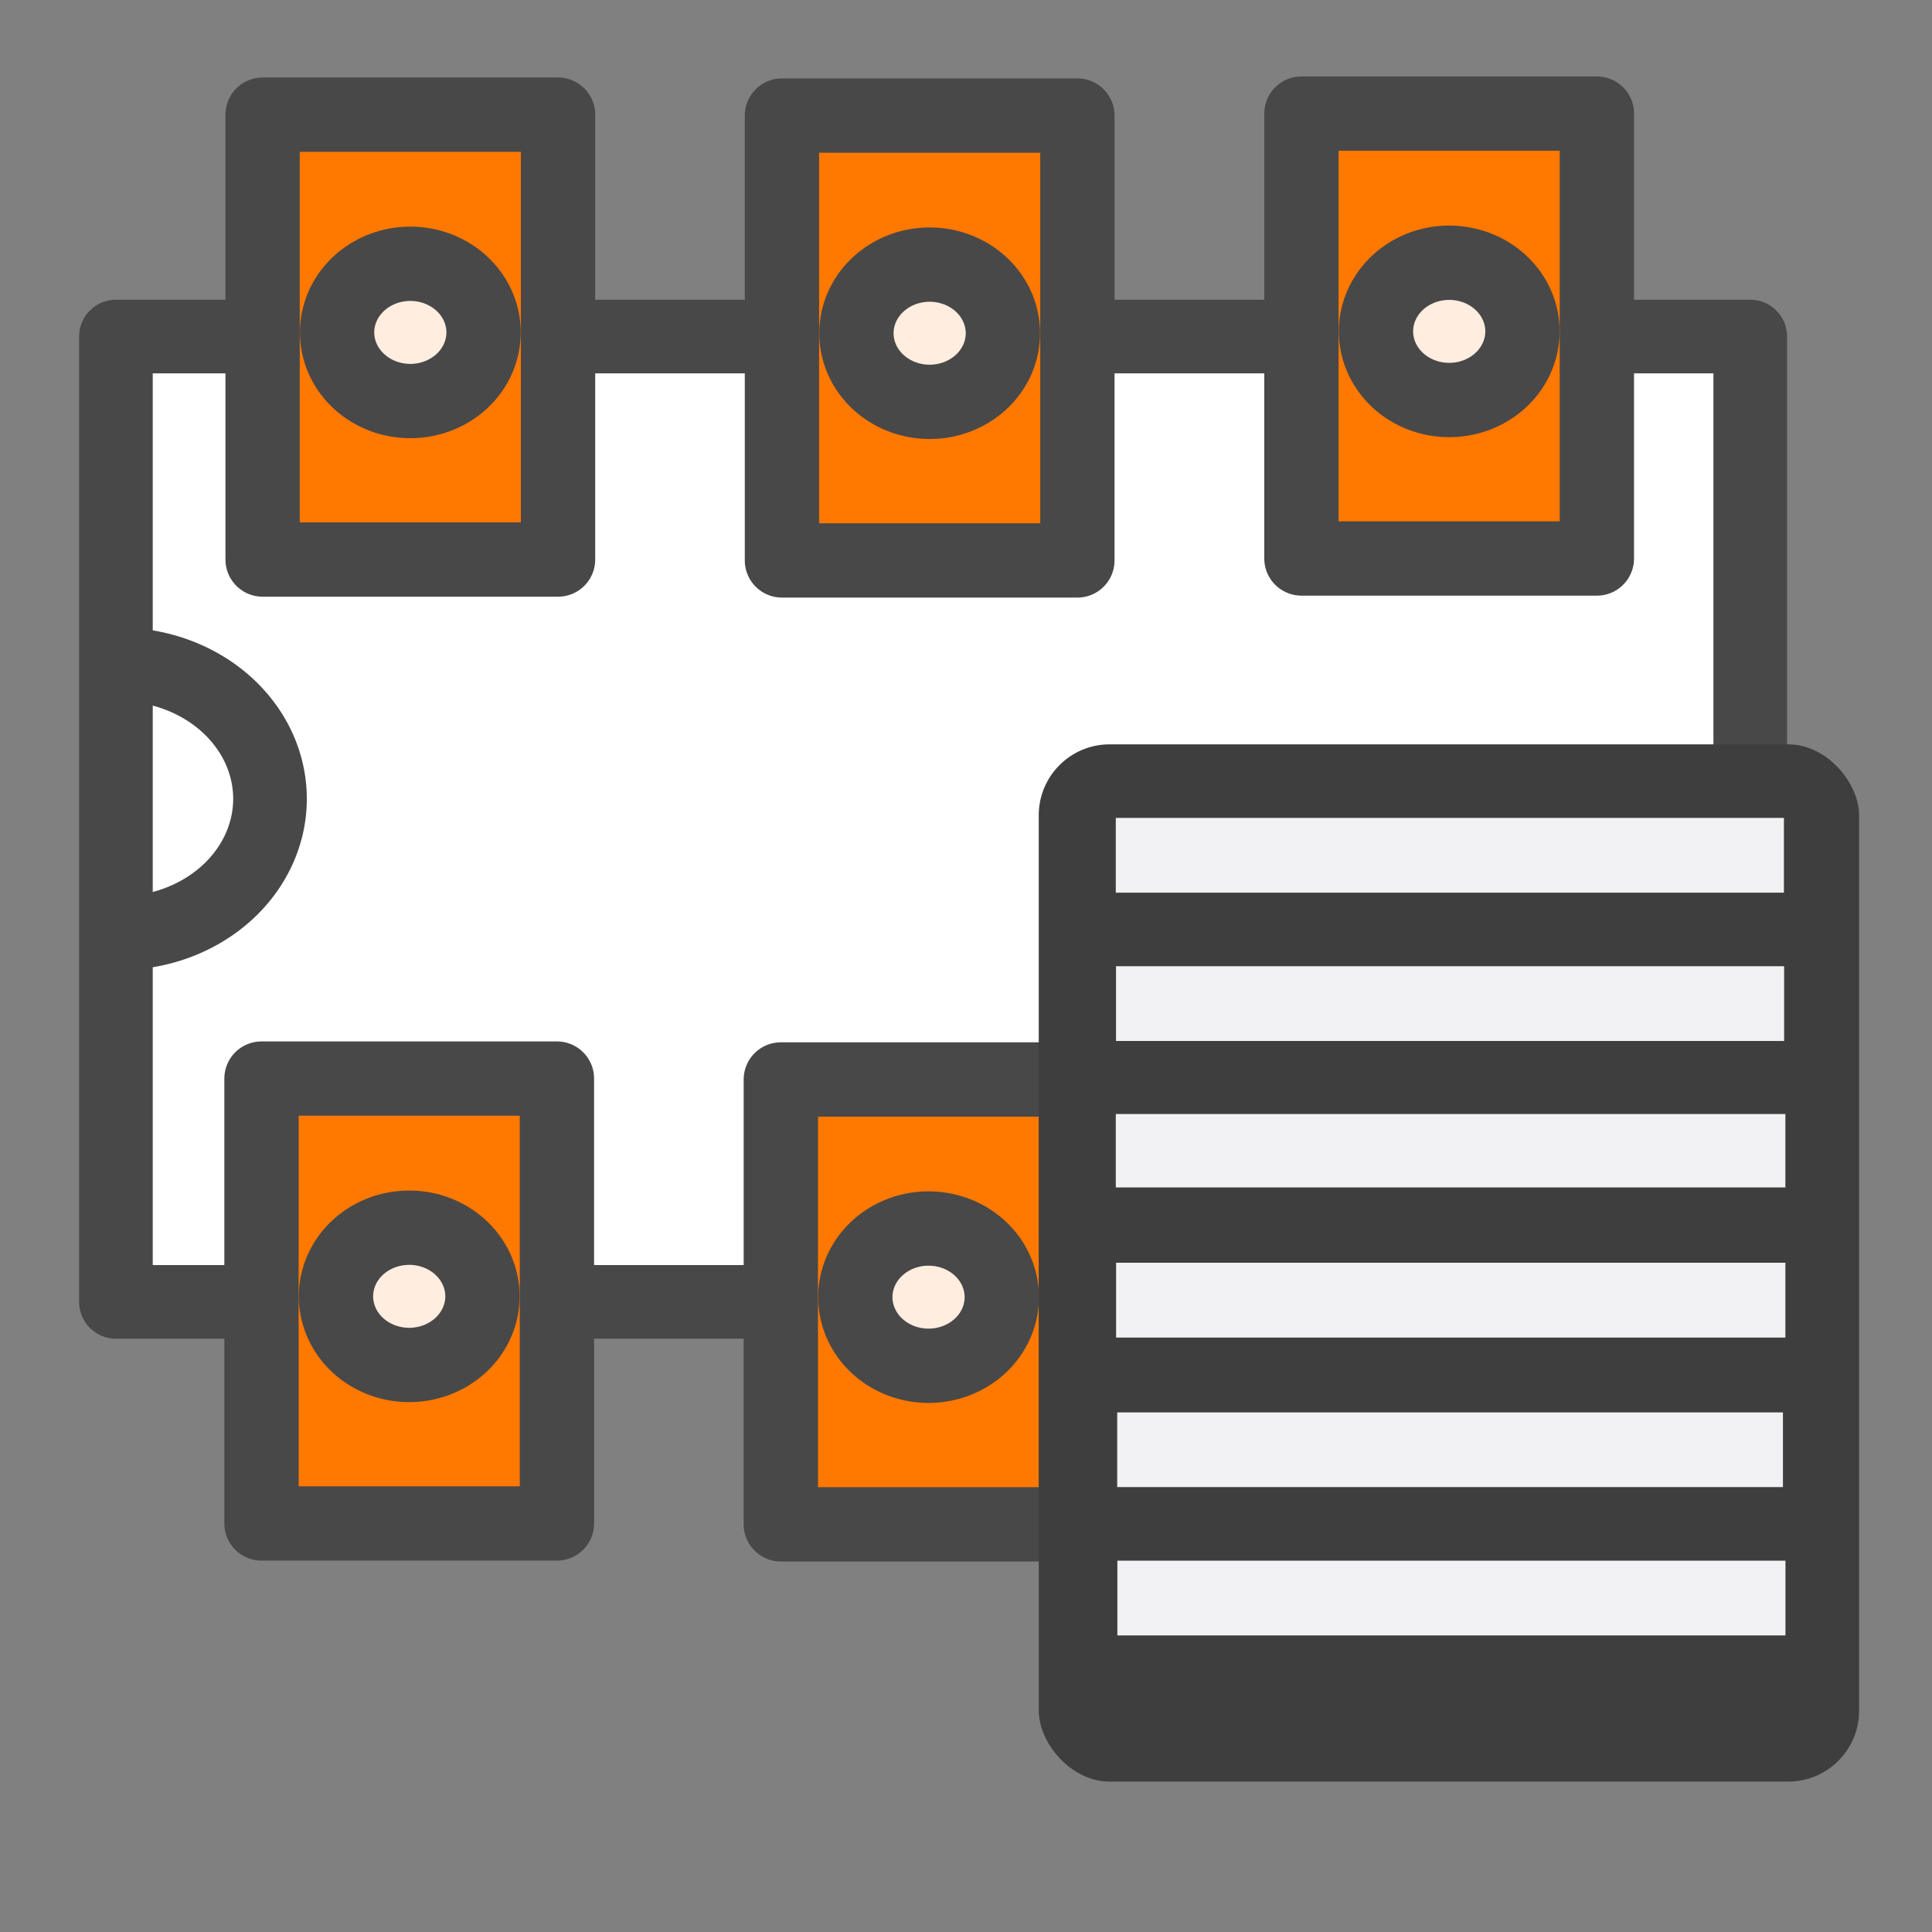
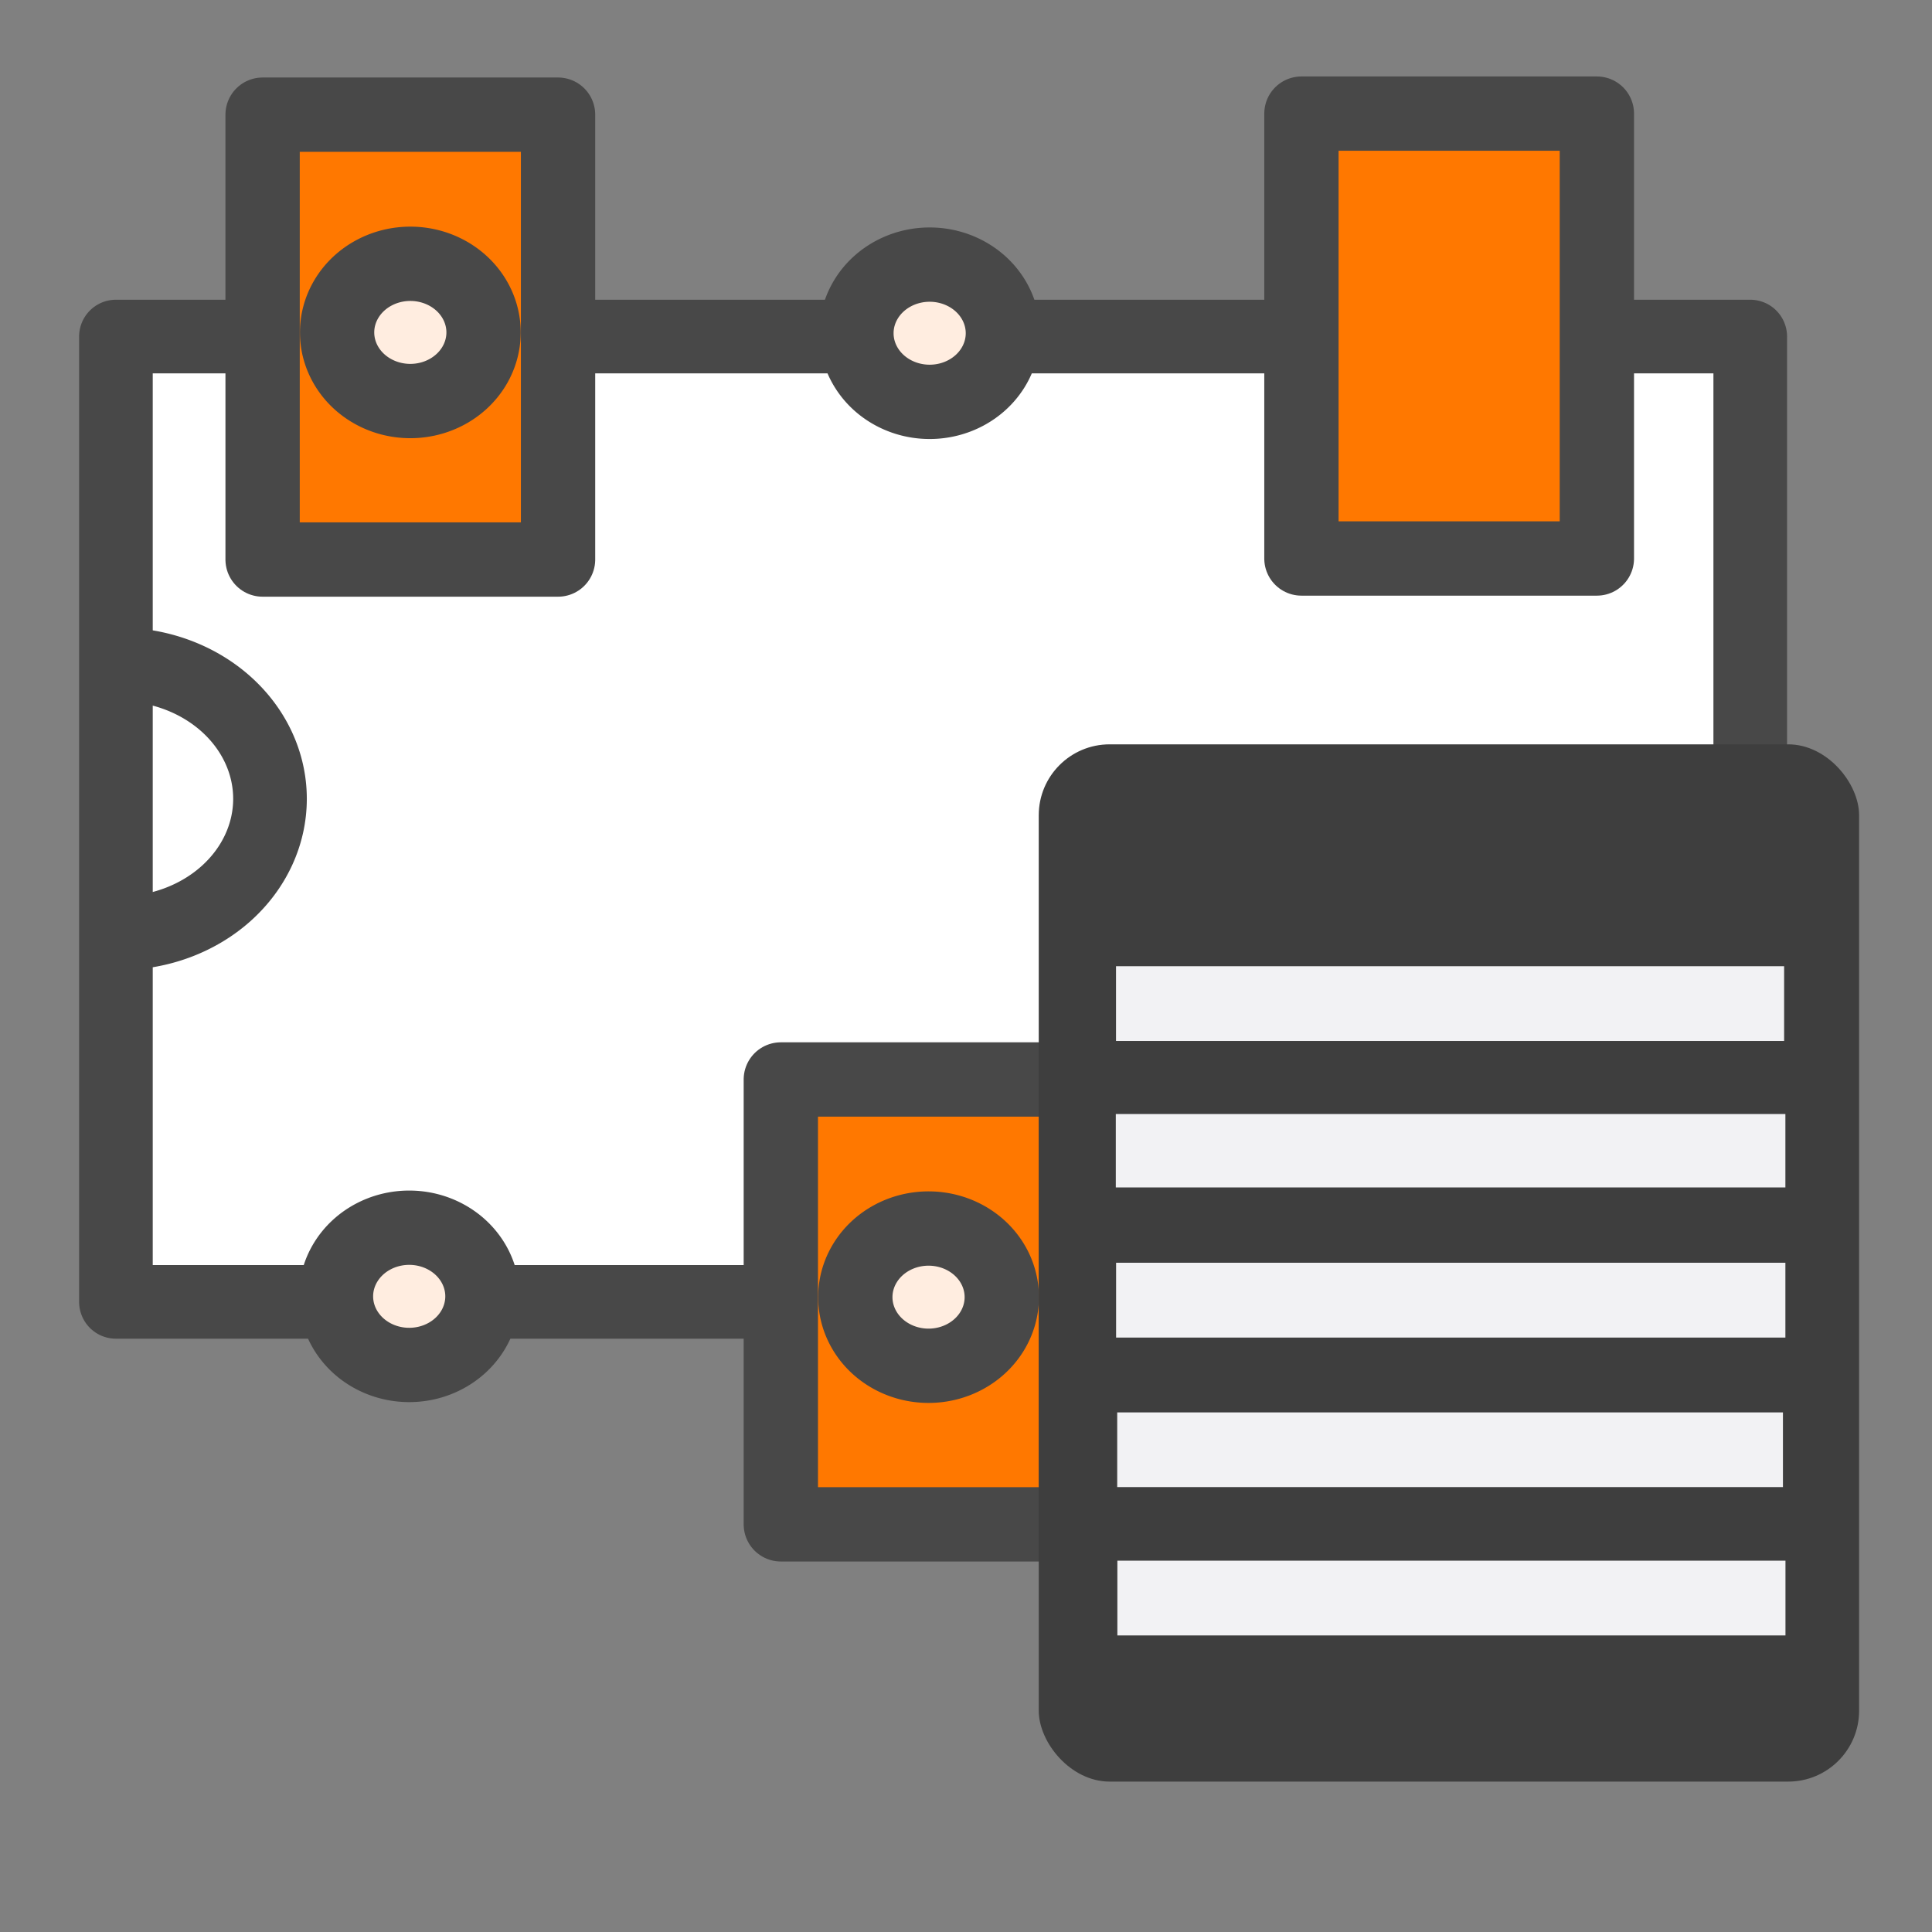
<svg xmlns="http://www.w3.org/2000/svg" xmlns:ns1="http://www.inkscape.org/namespaces/inkscape" xmlns:ns2="http://sodipodi.sourceforge.net/DTD/sodipodi-0.dtd" height="26" width="26" version="1.1" viewBox="0 0 26 26" id="svg2" ns1:version="0.48.2 r9819" ns2:docname="module_full_list.svg">
  <rect x="0" y="0" width="26" height="26" fill="#808080" stroke="none" />
  <defs id="defs54" />
  <ns2:namedview pagecolor="#ffffff" bordercolor="#666666" borderopacity="1" objecttolerance="10" gridtolerance="10" guidetolerance="10" ns1:pageopacity="0" ns1:pageshadow="2" ns1:window-width="1280" ns1:window-height="969" id="namedview52" showgrid="true" ns1:zoom="27.812868" ns1:cx="26.566208" ns1:cy="13.243384" ns1:window-x="0" ns1:window-y="26" ns1:window-maximized="1" ns1:current-layer="svg2" ns1:snap-to-guides="false" ns1:snap-grids="false">
    <ns1:grid type="xygrid" id="grid3033" empspacing="5" visible="true" enabled="true" snapvisiblegridlinesonly="true" />
  </ns2:namedview>
  <rect transform="matrix(0,-1,1,0,0,0)" height="21.994" width="12.991" y="1.56" x="-17.52" id="rect8" style="fill:#ffffff;stroke:#484848;stroke-width:0.991;stroke-linejoin:round;stroke-miterlimit:4;stroke-dasharray:none;stroke-opacity:1" />
  <path d="m 1.593,8.941 a 2.034,1.809 0 1 1 0.013,3.618" id="path10" ns1:connector-curvature="0" style="fill:none;stroke:#484848;stroke-width:0.991;stroke-linejoin:round;stroke-miterlimit:4;stroke-dasharray:none;stroke-opacity:1" />
-   <rect transform="matrix(0,-1,1,0,0,0)" height="3.976" width="5.987" y="3.519" x="-20.502" id="rect30" style="fill:#ff7800;stroke:#484848;stroke-width:1;stroke-linejoin:round;stroke-miterlimit:4;stroke-dasharray:none;stroke-opacity:1" />
  <path d="m 5.507,16.522 a 0.985,0.923 0 0 1 0,1.847 0.985,0.923 0 1 1 0,-1.847 z" id="path32" ns1:connector-curvature="0" style="fill:#ffede0;stroke:#484848;stroke-width:1;stroke-linejoin:round;stroke-miterlimit:4;stroke-dasharray:none;stroke-opacity:1" />
  <rect transform="matrix(0,-1,1,0,0,0)" height="3.976" width="5.987" y="10.508" x="-20.514" id="rect30-5" style="fill:#ff7800;stroke:#484848;stroke-width:1;stroke-linejoin:round;stroke-miterlimit:4;stroke-dasharray:none;stroke-opacity:1" />
  <path d="m 12.496,16.533 a 0.985,0.923 0 0 1 0,1.847 0.985,0.923 0 1 1 0,-1.847 z" id="path32-4" ns1:connector-curvature="0" style="fill:#ffede0;stroke:#484848;stroke-width:1;stroke-linejoin:round;stroke-miterlimit:4;stroke-dasharray:none;stroke-opacity:1" />
  <rect transform="matrix(0,-1,1,0,0,0)" height="3.976" width="5.987" y="17.499" x="-20.488" id="rect30-2" style="fill:#ff7800;stroke:#484848;stroke-width:1;stroke-linejoin:round;stroke-miterlimit:4;stroke-dasharray:none;stroke-opacity:1" />
  <path d="m 19.487,16.508 a 0.985,0.923 0 0 1 0,1.847 0.985,0.923 0 1 1 0,-1.847 z" id="path32-0" ns1:connector-curvature="0" style="fill:#ffede0;stroke:#484848;stroke-width:1;stroke-linejoin:round;stroke-miterlimit:4;stroke-dasharray:none;stroke-opacity:1" />
  <rect transform="matrix(0,-1,1,0,0,0)" height="3.976" width="5.987" y="3.534" x="-7.53" id="rect30-1" style="fill:#ff7800;stroke:#484848;stroke-width:1;stroke-linejoin:round;stroke-miterlimit:4;stroke-dasharray:none;stroke-opacity:1" />
  <path d="m 5.522,3.55 a 0.985,0.923 0 0 1 0,1.847 0.985,0.923 0 1 1 0,-1.847 z" id="path32-3" ns1:connector-curvature="0" style="fill:#ffede0;stroke:#484848;stroke-width:1;stroke-linejoin:round;stroke-miterlimit:4;stroke-dasharray:none;stroke-opacity:1" />
-   <rect transform="matrix(0,-1,1,0,0,0)" height="3.976" width="5.987" y="10.523" x="-7.542" id="rect30-5-6" style="fill:#ff7800;stroke:#484848;stroke-width:1;stroke-linejoin:round;stroke-miterlimit:4;stroke-dasharray:none;stroke-opacity:1" />
  <path d="m 12.511,3.561 a 0.985,0.923 0 0 1 0,1.847 0.985,0.923 0 1 1 0,-1.847 z" id="path32-4-0" ns1:connector-curvature="0" style="fill:#ffede0;stroke:#484848;stroke-width:1;stroke-linejoin:round;stroke-miterlimit:4;stroke-dasharray:none;stroke-opacity:1" />
  <rect transform="matrix(0,-1,1,0,0,0)" height="3.976" width="5.987" y="17.514" x="-7.516" id="rect30-2-8" style="fill:#ff7800;stroke:#484848;stroke-width:1;stroke-linejoin:round;stroke-miterlimit:4;stroke-dasharray:none;stroke-opacity:1" />
-   <path d="m 19.503,3.536 a 0.985,0.923 0 0 1 0,1.847 0.985,0.923 0 1 1 0,-1.847 z" id="path32-0-4" ns1:connector-curvature="0" style="fill:#ffede0;stroke:#484848;stroke-width:1;stroke-linejoin:round;stroke-miterlimit:4;stroke-dasharray:none;stroke-opacity:1" />
+   <path d="m 19.503,3.536 z" id="path32-0-4" ns1:connector-curvature="0" style="fill:#ffede0;stroke:#484848;stroke-width:1;stroke-linejoin:round;stroke-miterlimit:4;stroke-dasharray:none;stroke-opacity:1" />
  <rect ry="0.954" height="13.959" width="11.04" y="10.017" x="13.979" id="rect42" style="fill:#3e3e3e" />
-   <path style="fill:none;stroke:#f2f2f4;stroke-width:1.006;stroke-miterlimit:4;stroke-dasharray:none" ns1:connector-curvature="0" d="m 15.016,11.51 h 8.991" id="path44" />
  <path style="fill:none;stroke:#f2f2f4;stroke-width:0.988;stroke-miterlimit:4;stroke-dasharray:none" ns1:connector-curvature="0" d="m 15.016,15.486 h 9.011" id="path48" />
  <path style="fill:none;stroke:#f2f2f4;stroke-width:1.006;stroke-miterlimit:4;stroke-dasharray:none" ns1:connector-curvature="0" d="m 15.019,13.506 h 8.991" id="path44-3" />
  <path style="fill:none;stroke:#f2f2f4;stroke-width:1.006;stroke-miterlimit:4;stroke-dasharray:none" ns1:connector-curvature="0" d="m 15.037,21.506 h 8.991" id="path44-9" />
  <path style="fill:none;stroke:#f2f2f4;stroke-width:1.005;stroke-miterlimit:4;stroke-dasharray:none" ns1:connector-curvature="0" d="m 15.035,19.51 h 8.959" id="path44-93" />
  <path style="fill:none;stroke:#f2f2f4;stroke-width:1.007;stroke-miterlimit:4;stroke-dasharray:none" ns1:connector-curvature="0" d="m 15.02,17.497 h 9.007" id="path44-4" />
</svg>